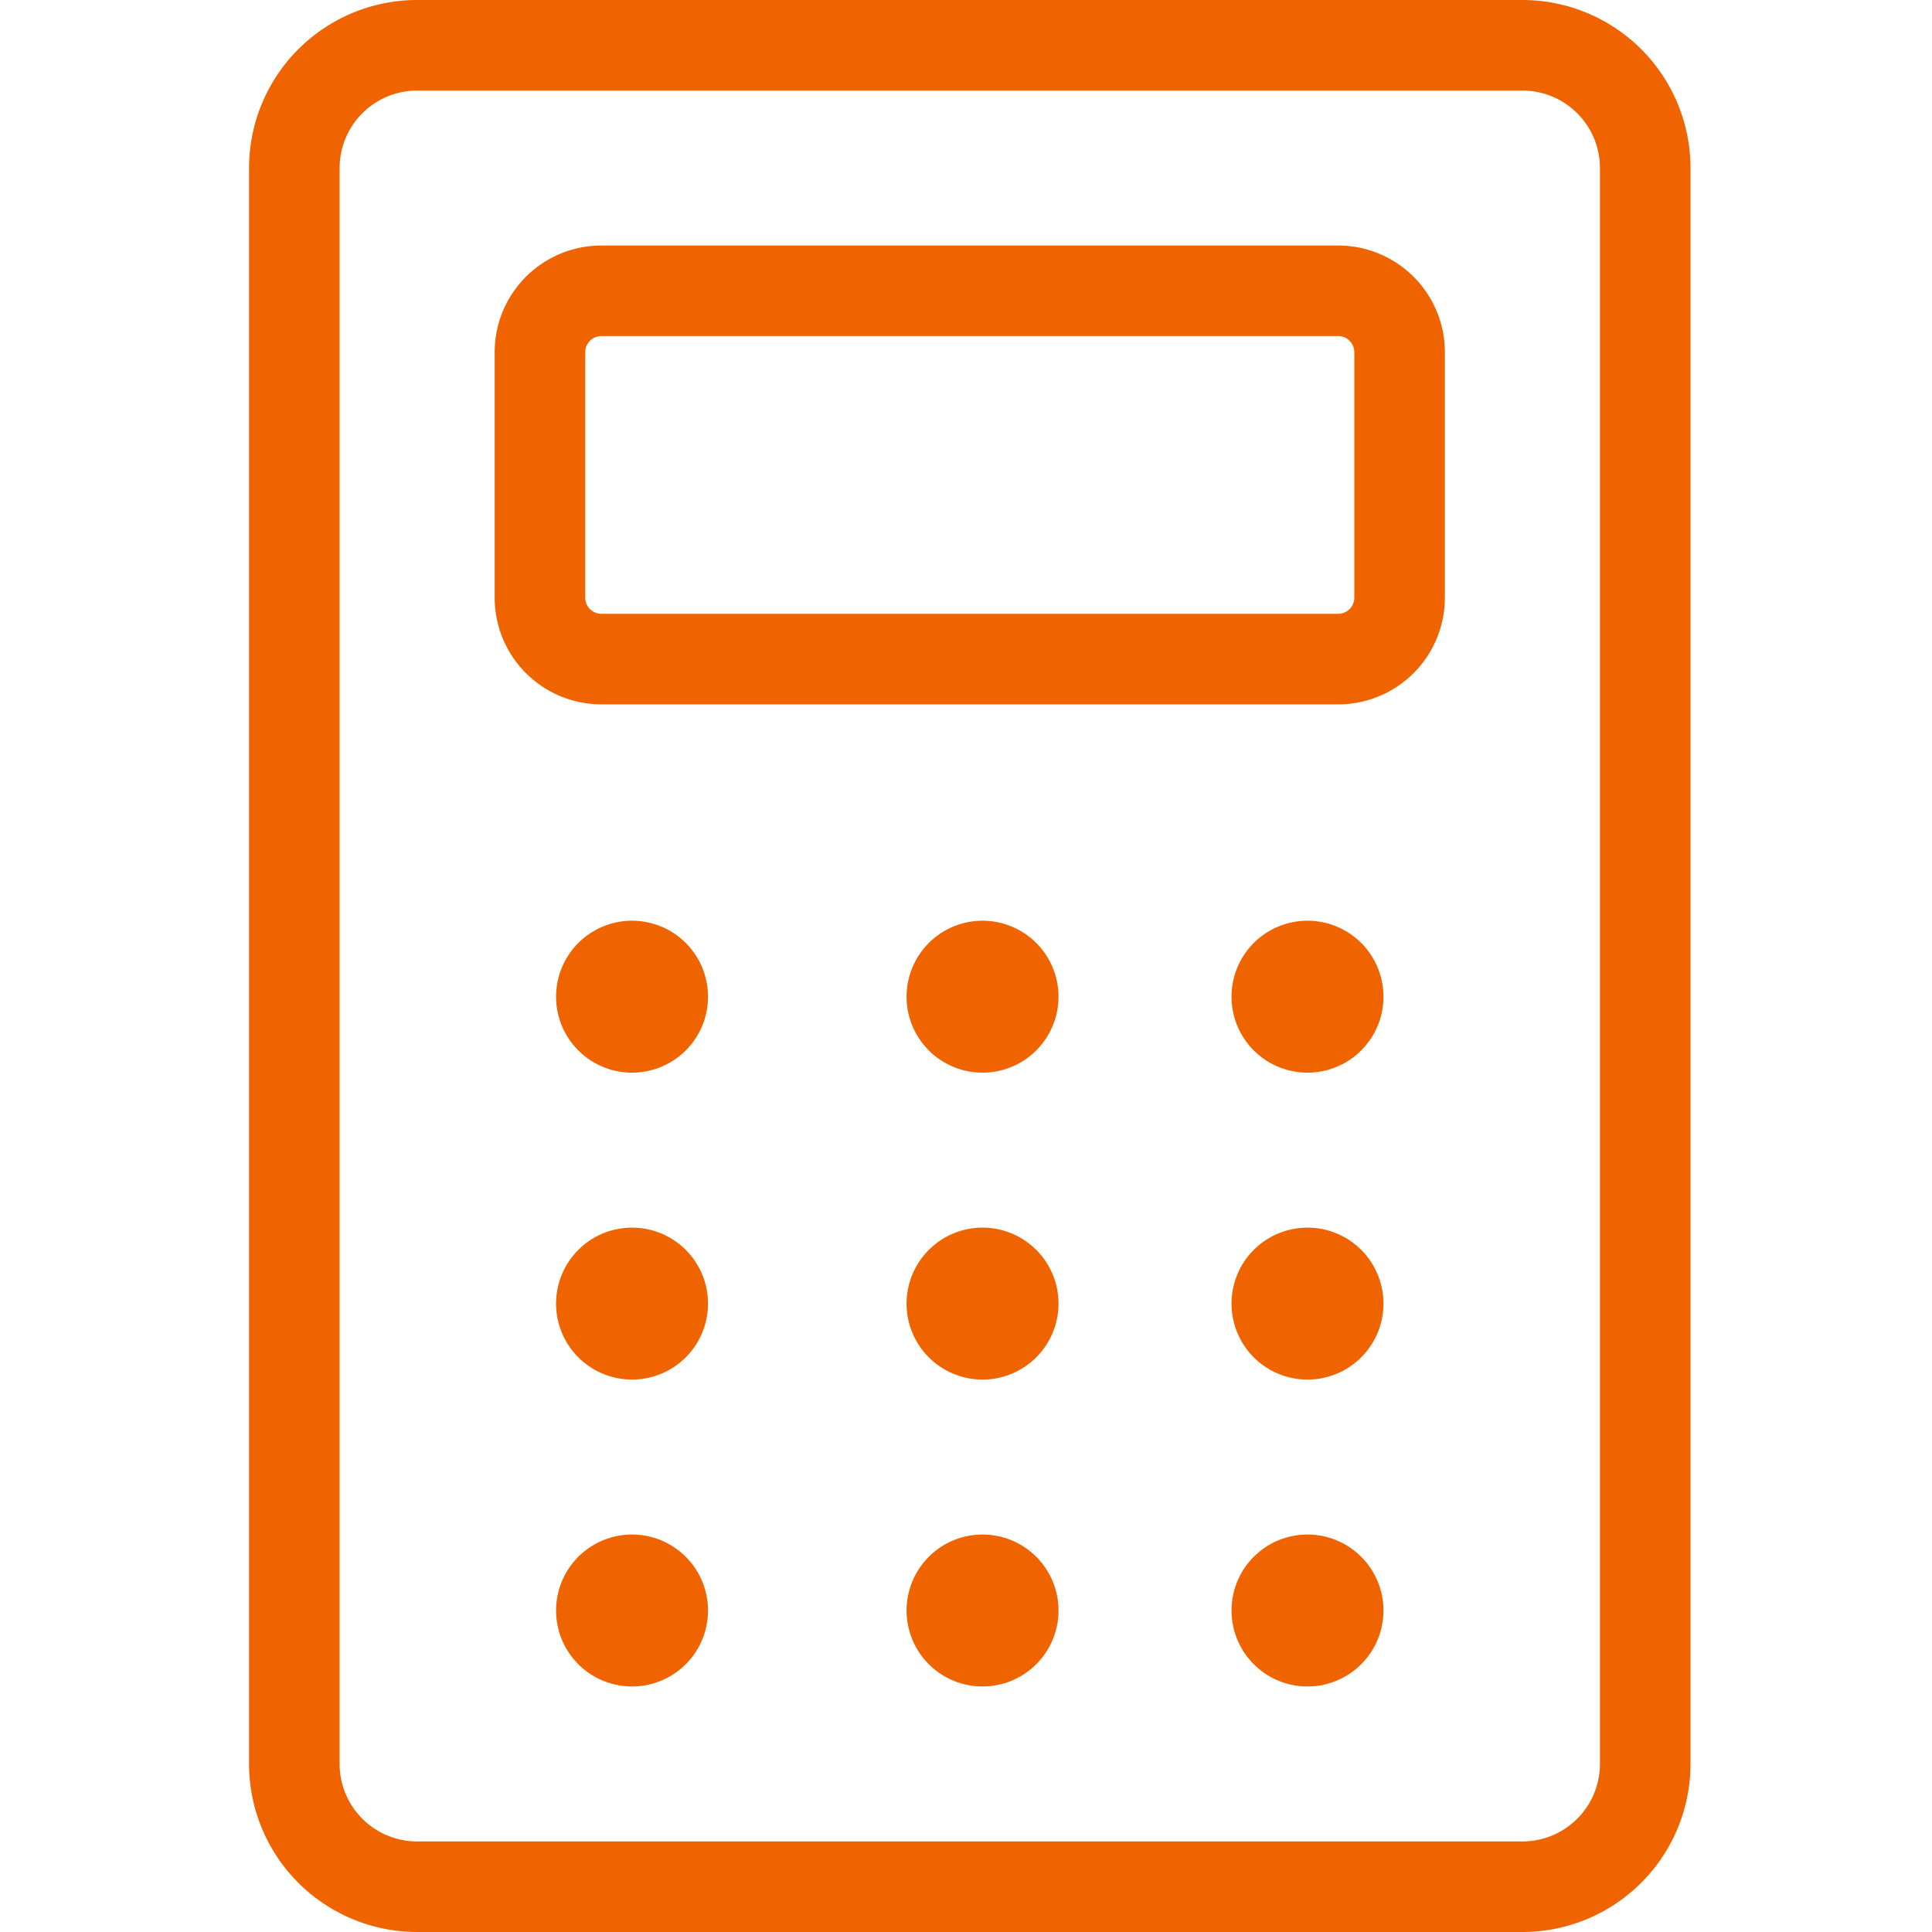
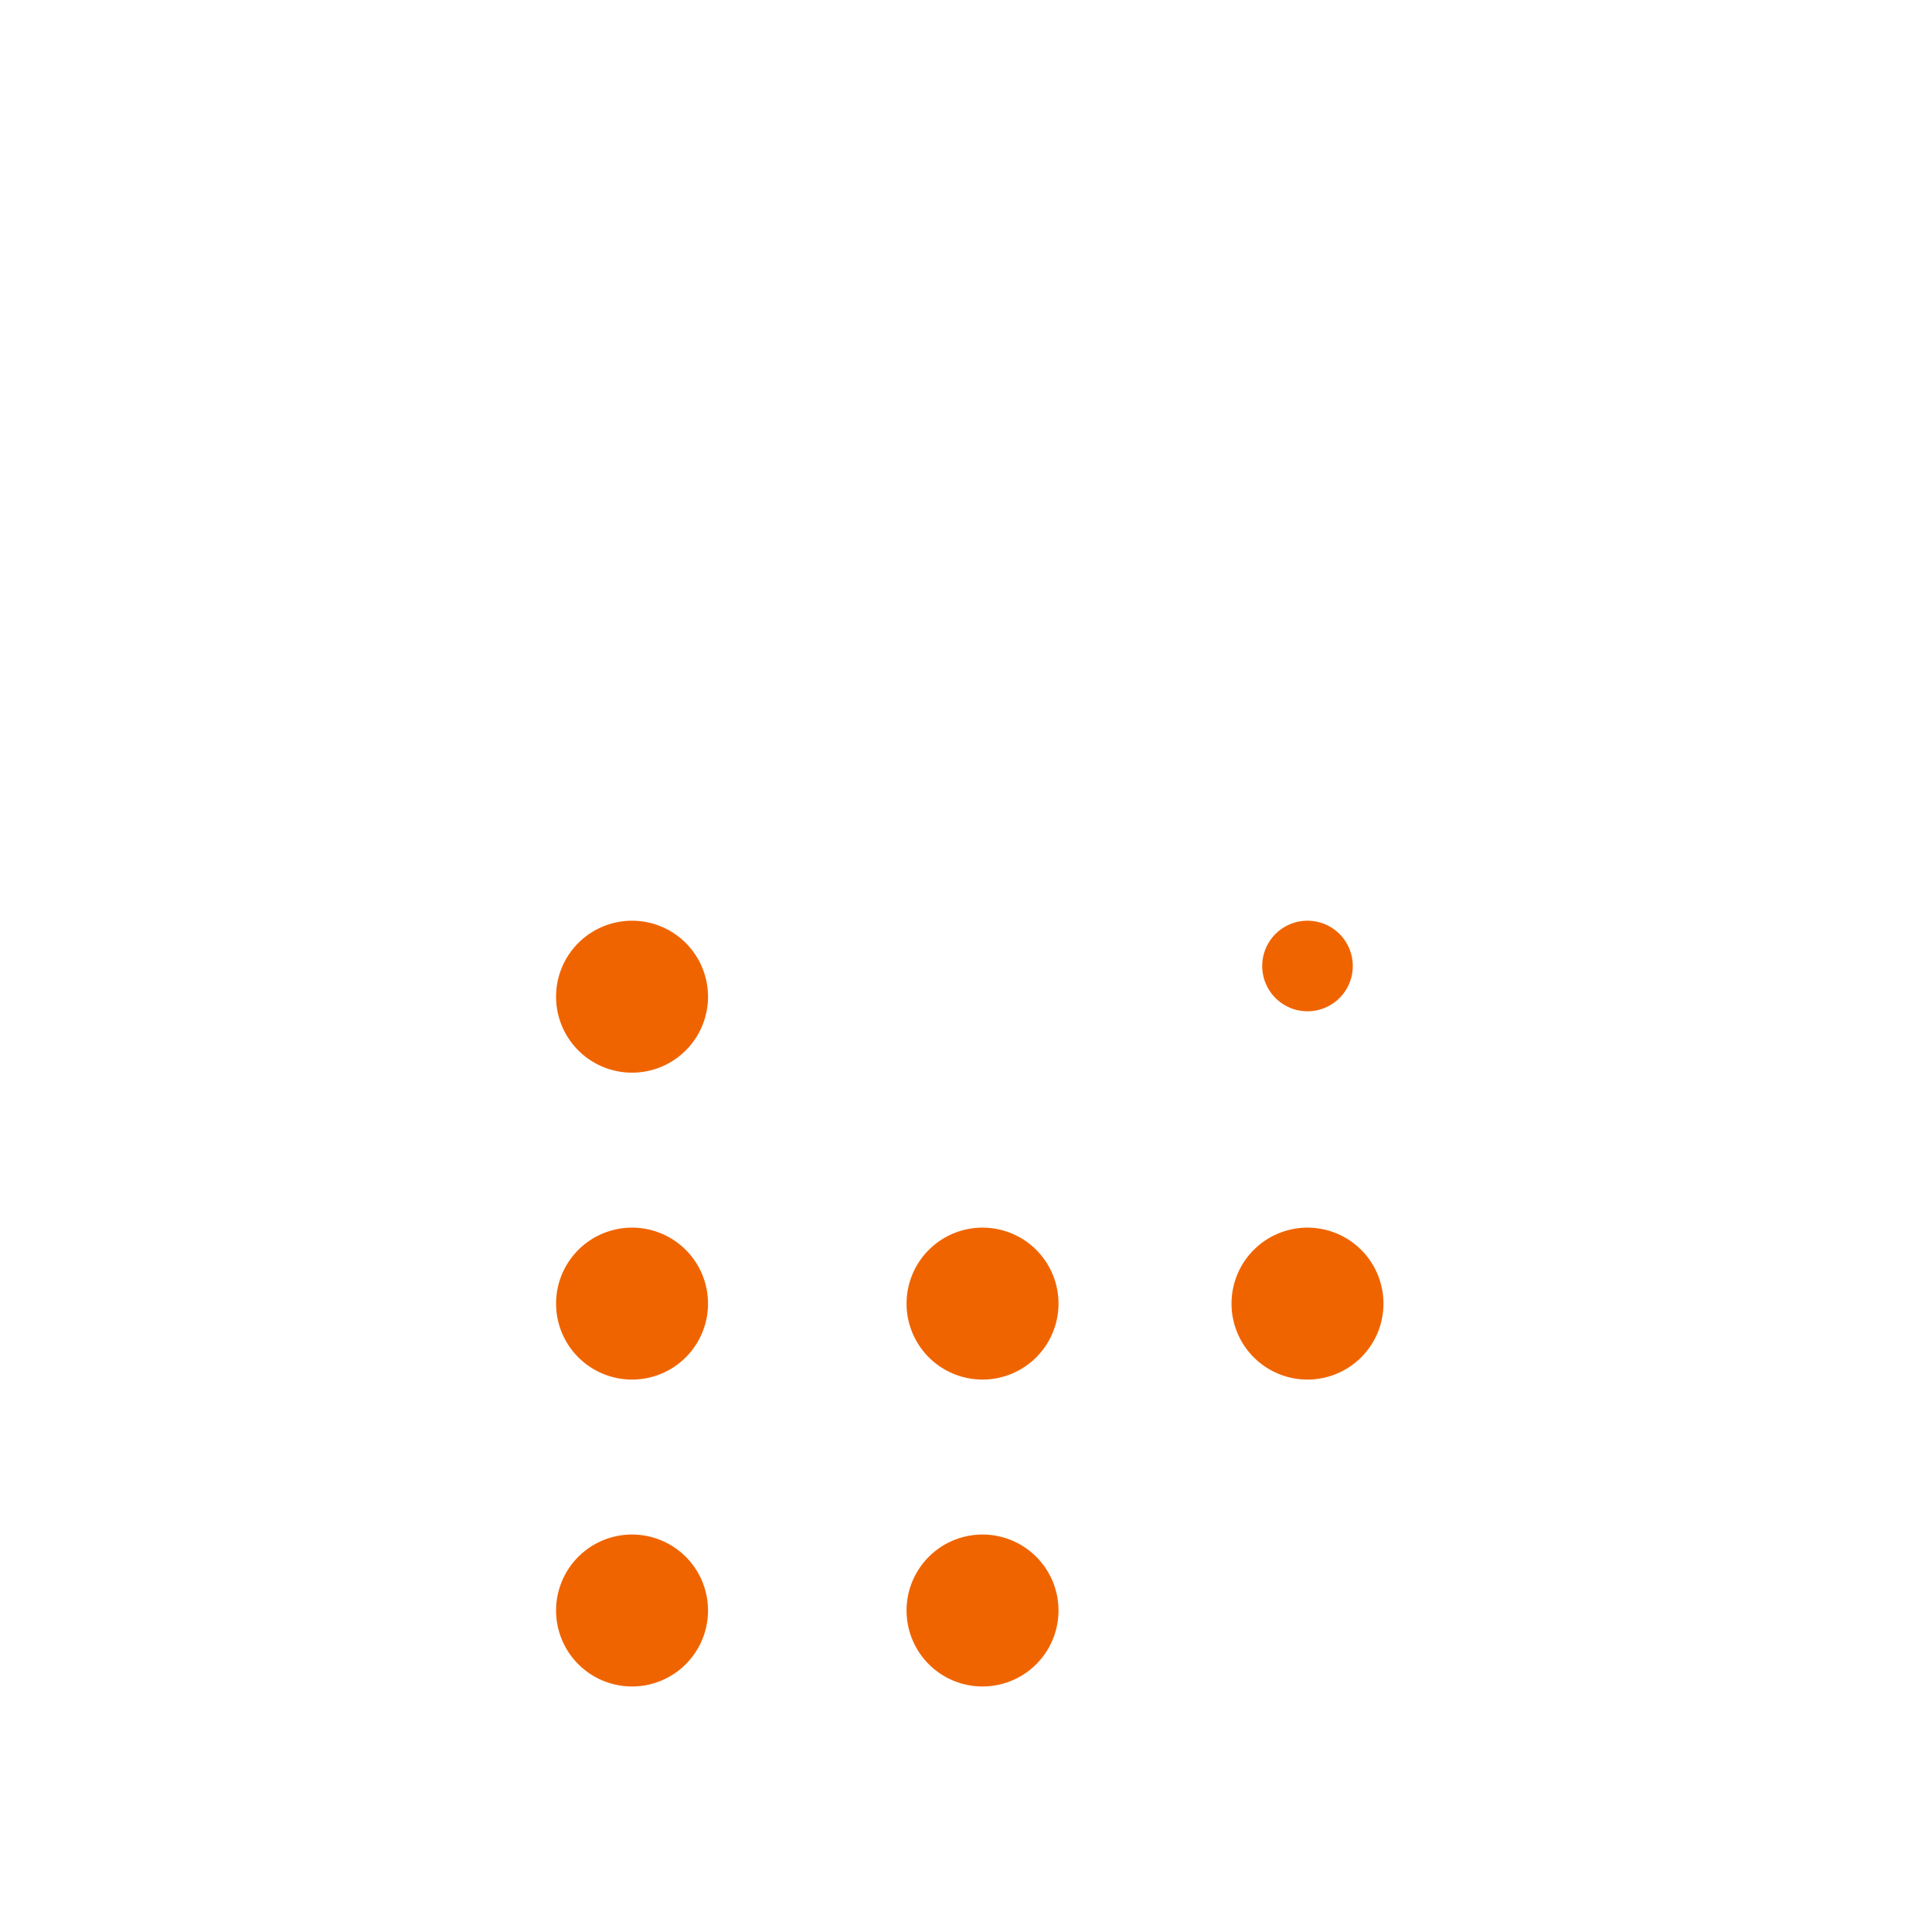
<svg xmlns="http://www.w3.org/2000/svg" width="256" height="256" viewBox="0 0 256 256">
  <rect width="256" height="256" fill="none" />
  <g transform="translate(39 6)">
-     <path d="M351.75,134.017a16.276,16.276,0,0,1,16.273-16.267H514.477a16.275,16.275,0,0,1,16.273,16.267V345.483a16.276,16.276,0,0,1-16.273,16.267H368.023a16.276,16.276,0,0,1-16.273-16.267Z" transform="translate(-351.75 -117.75)" fill="none" stroke="#f06400" stroke-linecap="round" stroke-linejoin="round" stroke-width="12" />
-     <path d="M354.75,128.883a8.138,8.138,0,0,1,8.136-8.133h97.636a8.138,8.138,0,0,1,8.136,8.133v32.533a8.138,8.138,0,0,1-8.136,8.133H362.886a8.138,8.138,0,0,1-8.136-8.133Z" transform="translate(-322.205 -88.217)" fill="none" stroke="#f06400" stroke-linecap="round" stroke-linejoin="round" stroke-width="12" />
    <path d="M359.568,129a4.067,4.067,0,1,1-4.068,4.067A4.069,4.069,0,0,1,359.568,129" transform="translate(-314.818 -7)" fill="none" stroke="#f06400" stroke-linecap="round" stroke-linejoin="round" stroke-width="12" />
-     <path d="M363.849,129a4.067,4.067,0,1,1-4.068,4.067A4.069,4.069,0,0,1,363.849,129" transform="translate(-272.657 -7)" fill="none" stroke="#f06400" stroke-linecap="round" stroke-linejoin="round" stroke-width="12" />
-     <path d="M367.818,129a4.067,4.067,0,1,1-4.068,4.067A4.069,4.069,0,0,1,367.818,129" transform="translate(-233.568 -7)" fill="none" stroke="#f06400" stroke-linecap="round" stroke-linejoin="round" stroke-width="12" />
+     <path d="M367.818,129A4.069,4.069,0,0,1,367.818,129" transform="translate(-233.568 -7)" fill="none" stroke="#f06400" stroke-linecap="round" stroke-linejoin="round" stroke-width="12" />
    <path d="M359.568,132.75a4.067,4.067,0,1,1-4.068,4.067,4.069,4.069,0,0,1,4.068-4.067" transform="translate(-314.818 29.917)" fill="none" stroke="#f06400" stroke-linecap="round" stroke-linejoin="round" stroke-width="12" />
    <path d="M363.849,132.75a4.067,4.067,0,1,1-4.068,4.067,4.069,4.069,0,0,1,4.068-4.067" transform="translate(-272.657 29.917)" fill="none" stroke="#f06400" stroke-linecap="round" stroke-linejoin="round" stroke-width="12" />
    <path d="M367.818,132.75a4.067,4.067,0,1,1-4.068,4.067,4.069,4.069,0,0,1,4.068-4.067" transform="translate(-233.568 29.917)" fill="none" stroke="#f06400" stroke-linecap="round" stroke-linejoin="round" stroke-width="12" />
    <path d="M359.568,136.5a4.067,4.067,0,1,1-4.068,4.067,4.069,4.069,0,0,1,4.068-4.067" transform="translate(-314.818 66.833)" fill="none" stroke="#f06400" stroke-linecap="round" stroke-linejoin="round" stroke-width="12" />
    <path d="M363.849,136.5a4.067,4.067,0,1,1-4.068,4.067,4.069,4.069,0,0,1,4.068-4.067" transform="translate(-272.657 66.833)" fill="none" stroke="#f06400" stroke-linecap="round" stroke-linejoin="round" stroke-width="12" />
-     <path d="M367.818,136.5a4.067,4.067,0,1,1-4.068,4.067,4.069,4.069,0,0,1,4.068-4.067" transform="translate(-233.568 66.833)" fill="none" stroke="#f06400" stroke-linecap="round" stroke-linejoin="round" stroke-width="12" />
  </g>
</svg>